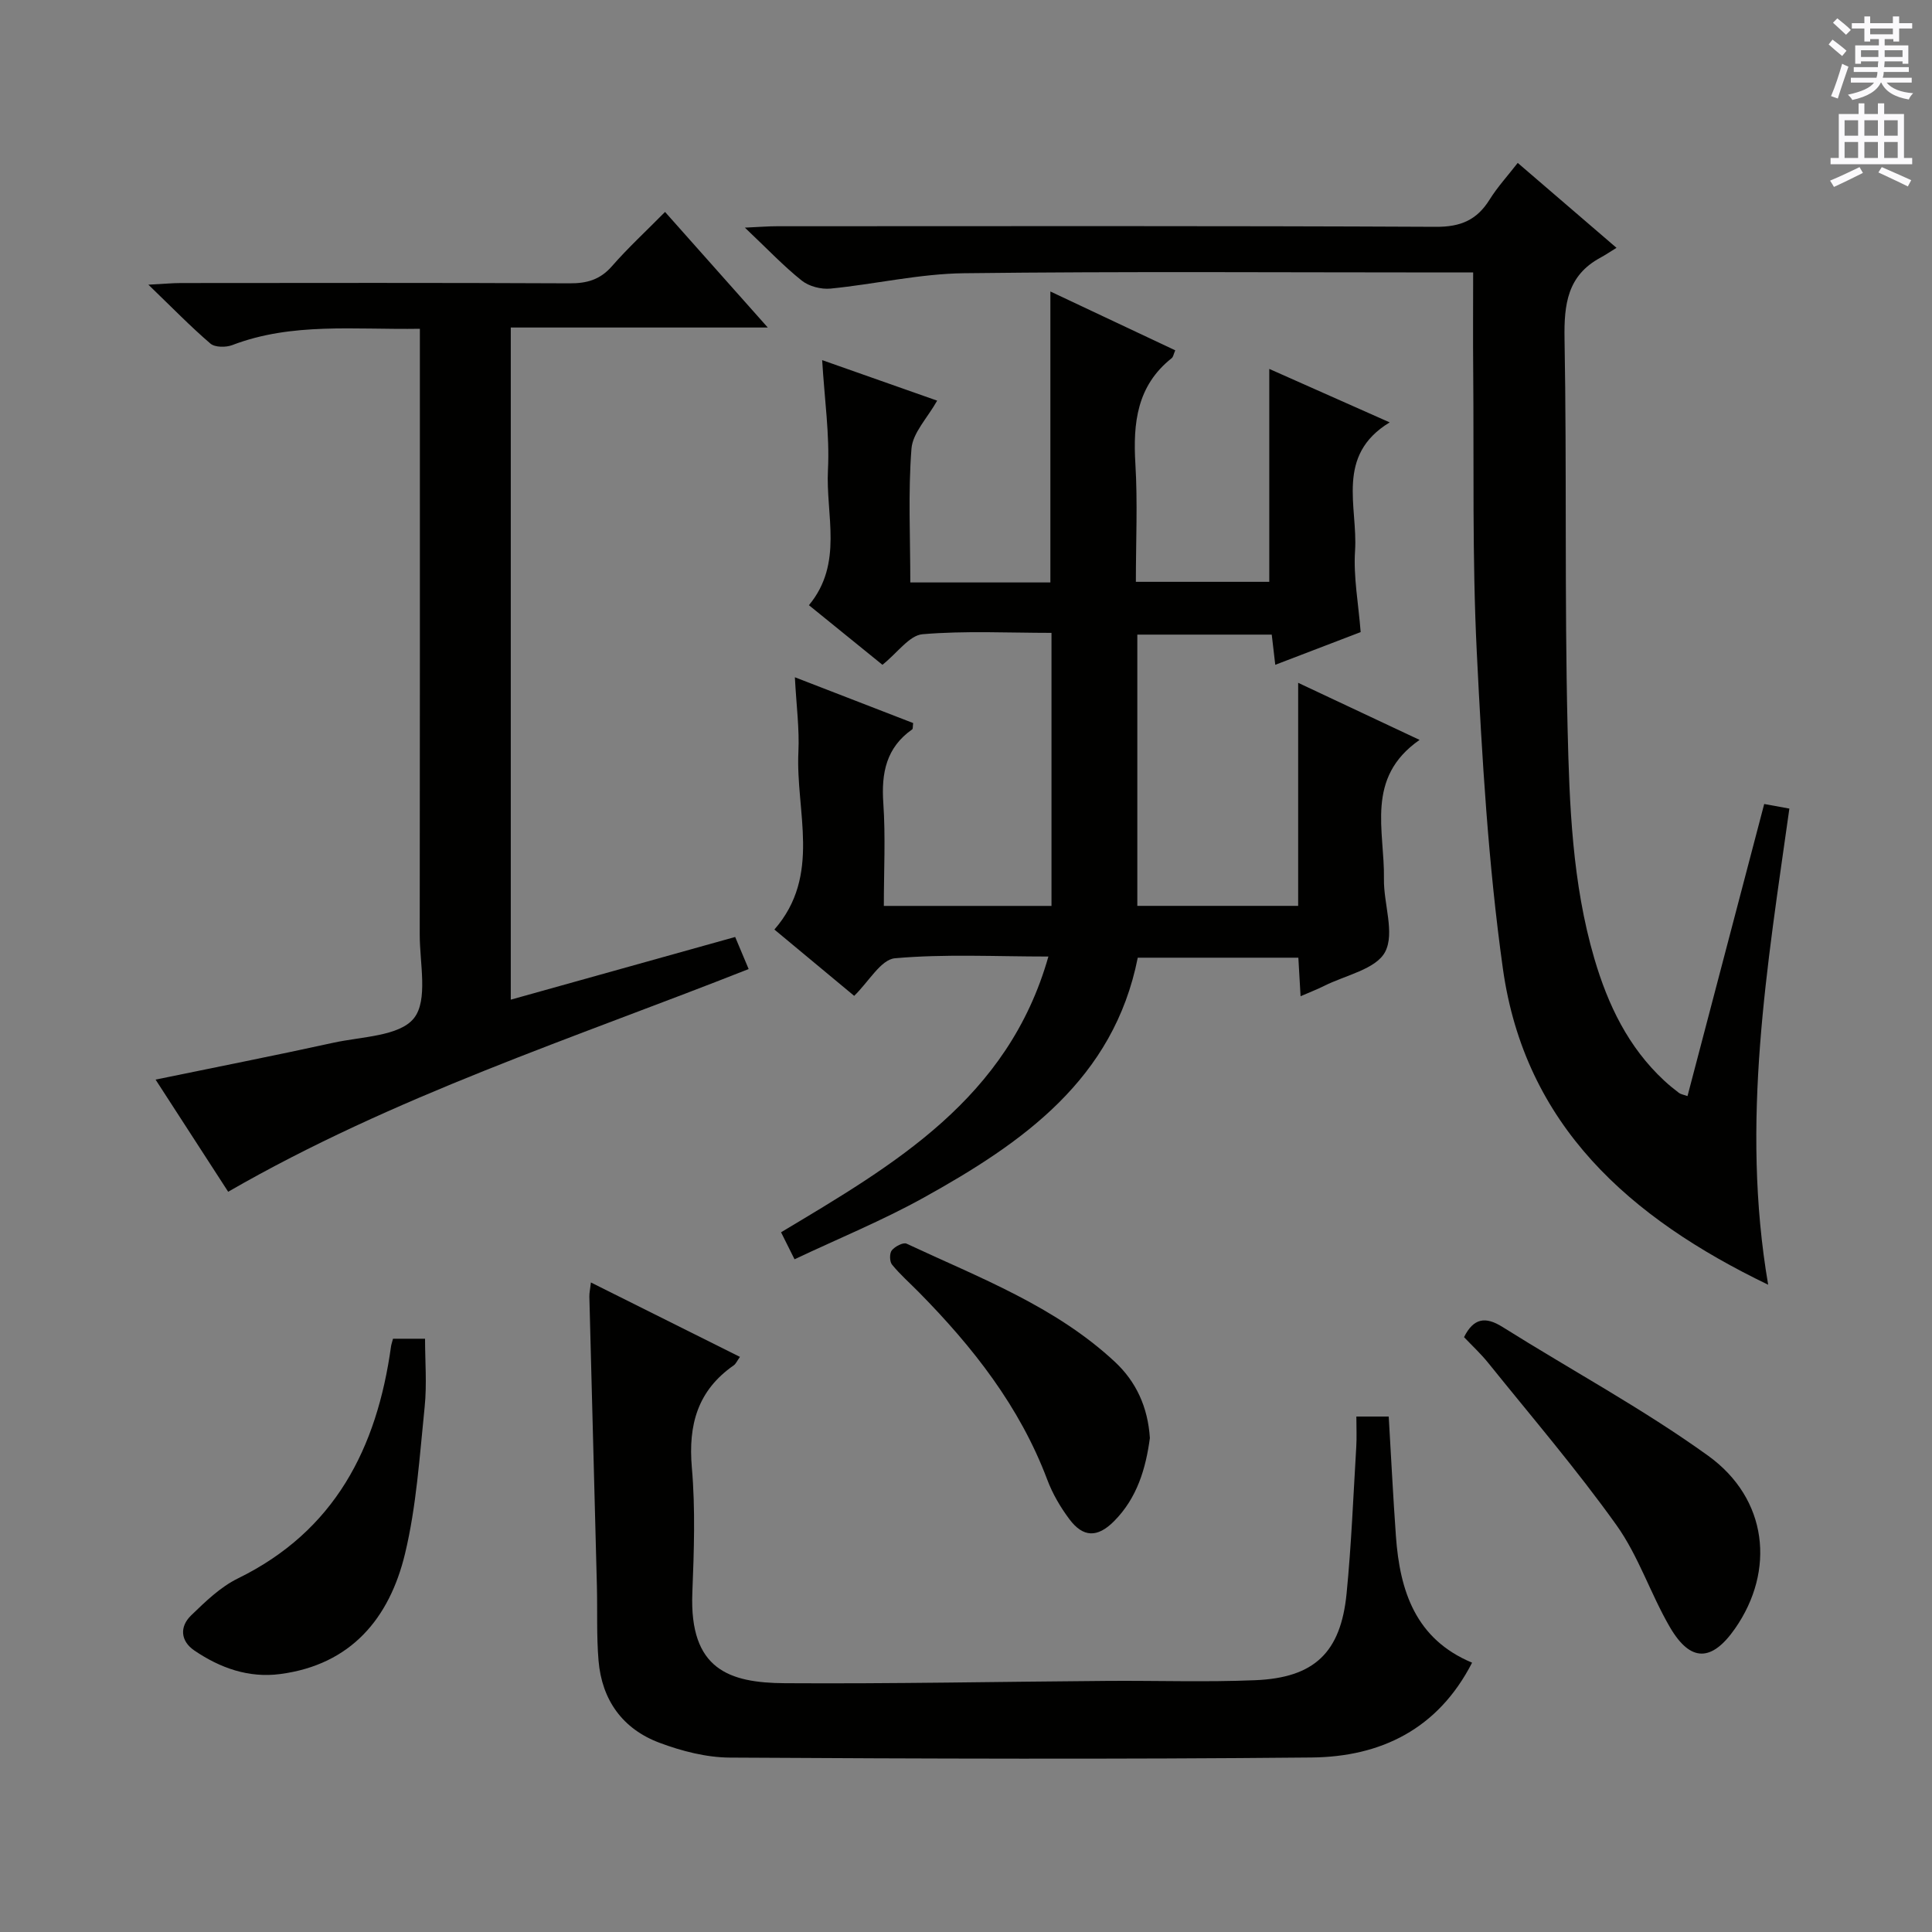
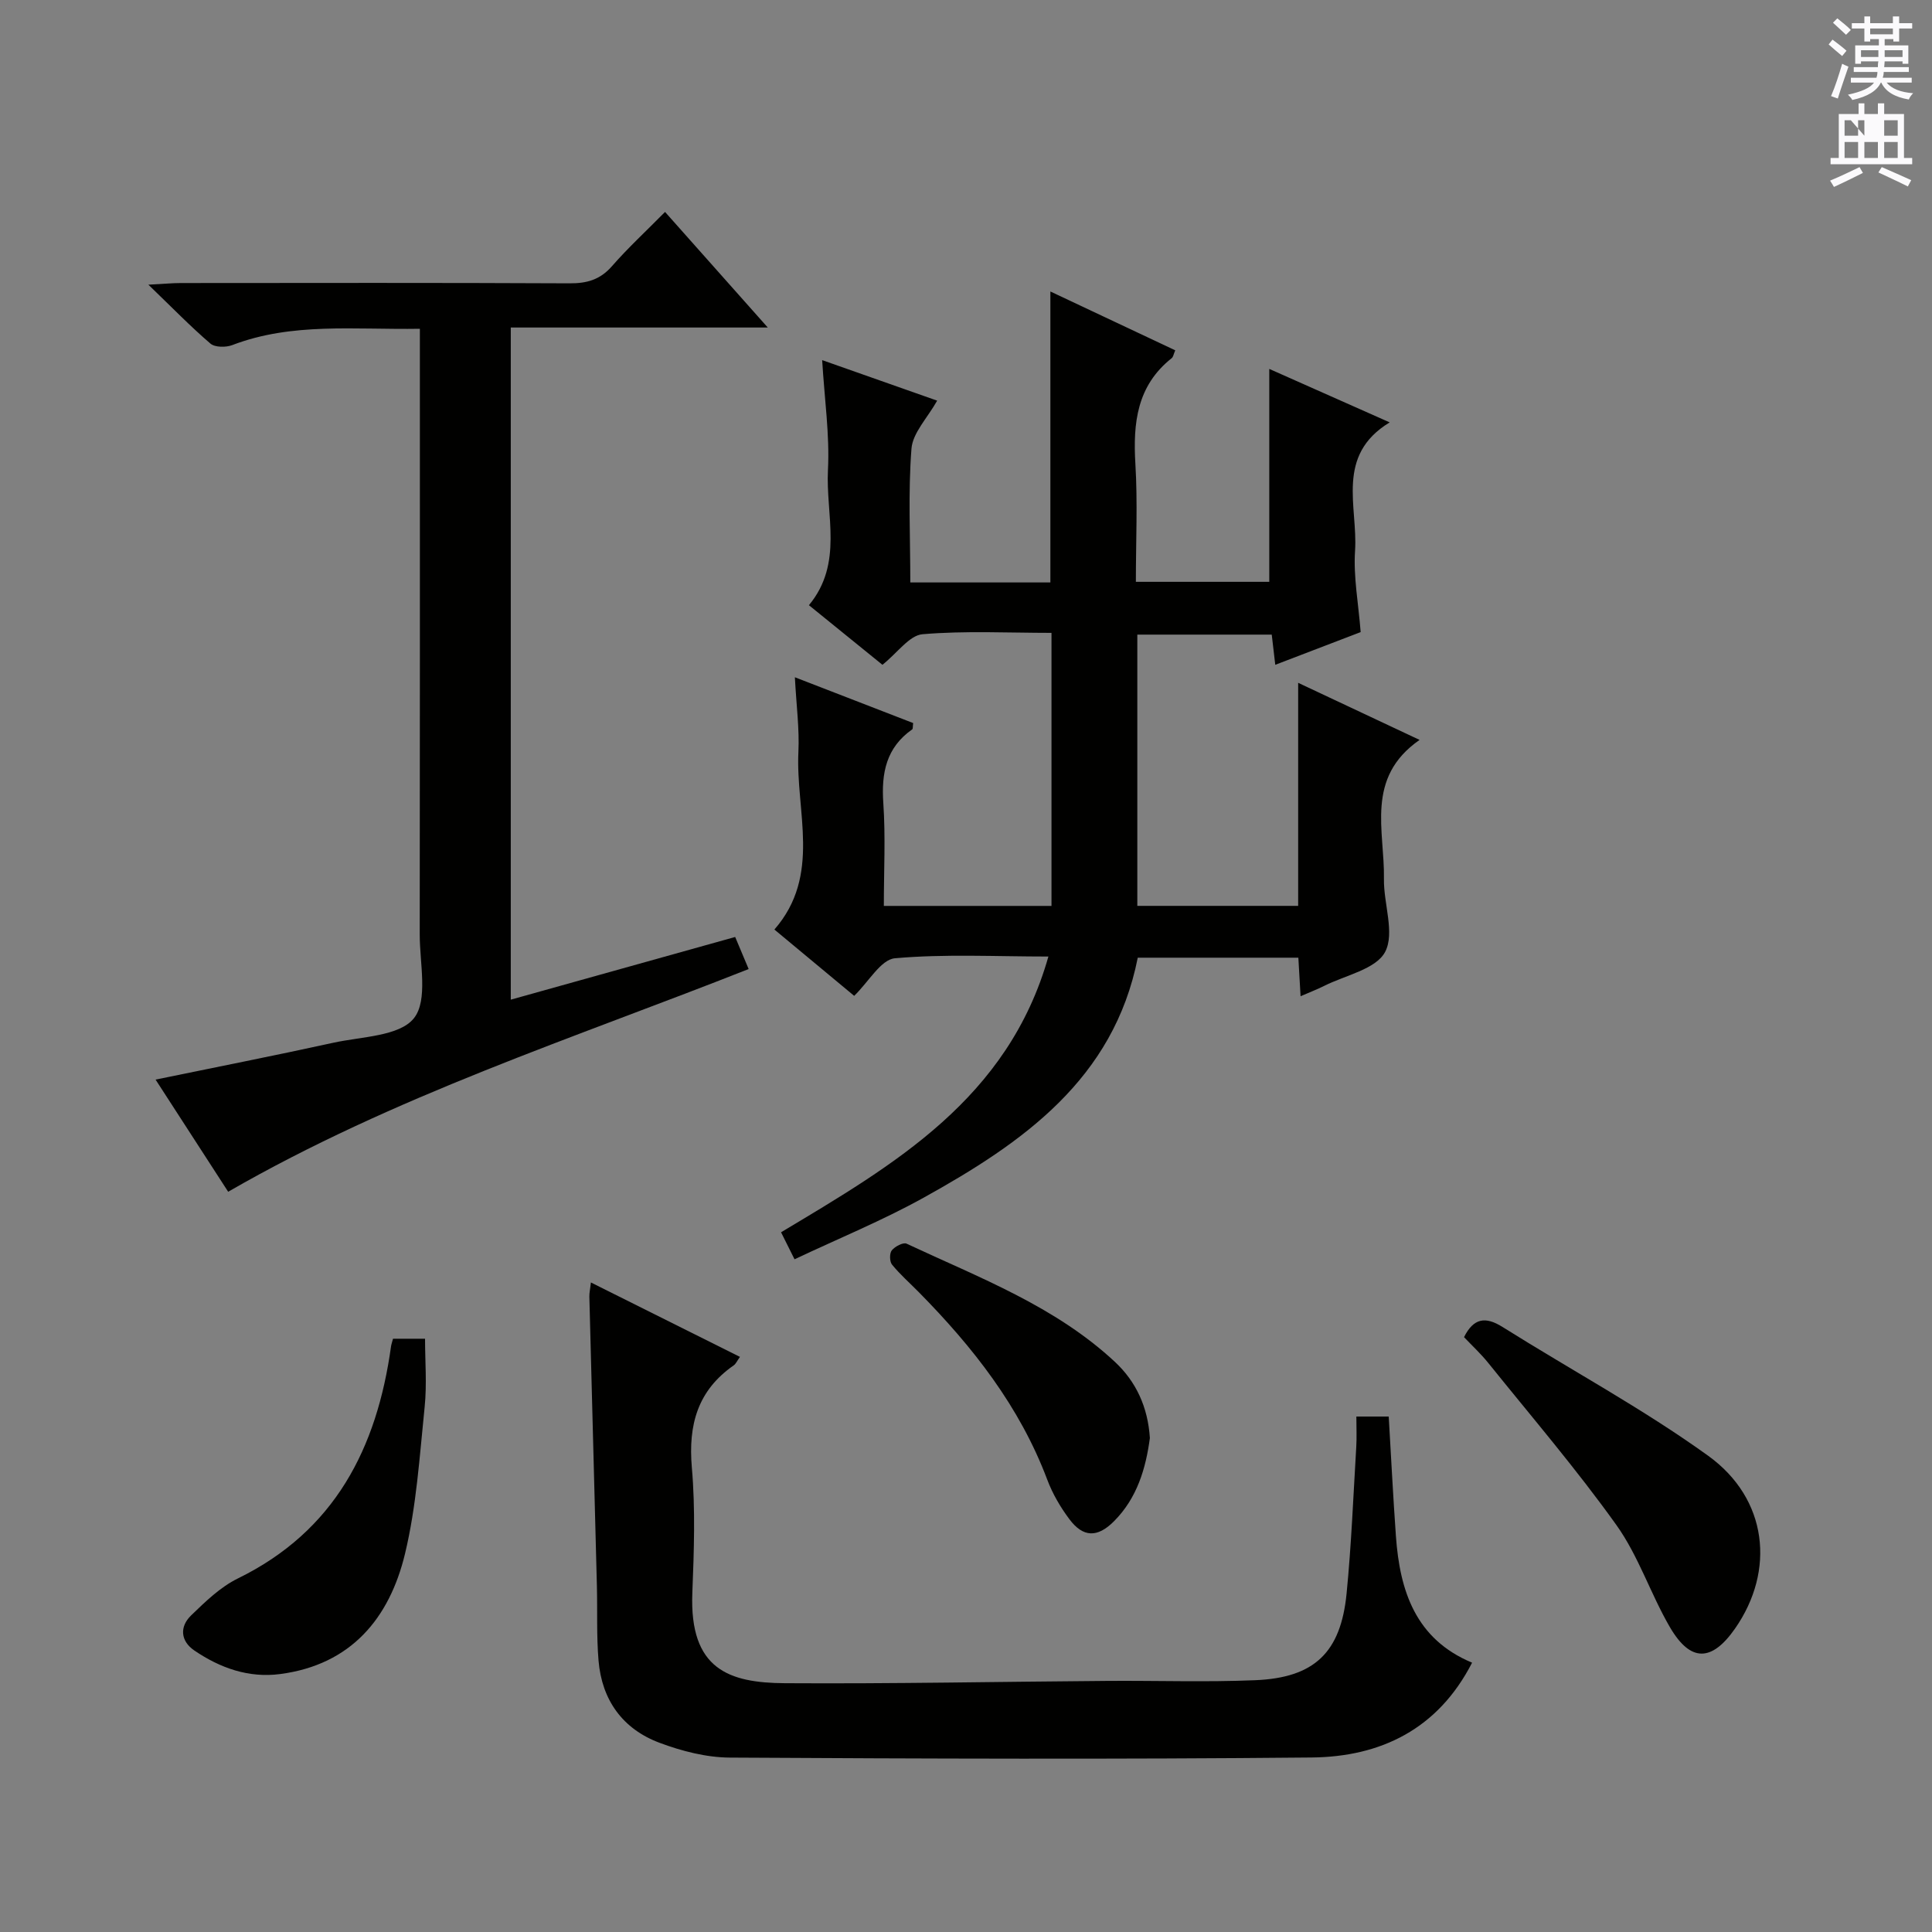
<svg xmlns="http://www.w3.org/2000/svg" enable-background="new 0 0 400 400" viewBox="0 0 400 400">
  <rect x="0" y="0" width="400" height="400" fill="#808080" stroke="none" />
  <g fill="#010100">
    <path d="m164.57 140.22c8.91 3.45 16.74 6.48 24.49 9.48-.1.74-.03 1.19-.2 1.31-5.37 3.77-6.41 9.01-5.98 15.25.48 6.95.11 13.96.11 21.3h34.71c0-18.67 0-37.26 0-56.53-8.87 0-17.84-.47-26.7.28-2.72.23-5.15 3.81-8.3 6.33-4.83-3.92-9.92-8.04-15.22-12.34 7.19-8.68 3.45-18.68 3.94-28.03.37-7.23-.71-14.53-1.2-22.71 8.13 2.86 15.94 5.62 23.81 8.39-2.02 3.6-5.07 6.67-5.32 9.95-.71 9.08-.24 18.25-.24 27.69h29c0-19.76 0-39.62 0-60.24 8.64 4.07 17.2 8.1 25.85 12.18-.34.78-.41 1.37-.74 1.63-7.2 5.71-8.02 13.42-7.51 21.9.48 7.96.1 15.97.1 24.4h27.62c0-14.63 0-29.18 0-44.08 7.89 3.5 16.02 7.11 24.93 11.07-11.29 6.85-6.57 17.43-7.17 26.58-.36 5.4.7 10.9 1.16 16.84-5.65 2.16-11.47 4.39-17.68 6.77-.27-2.3-.48-4.07-.73-6.25-9.14 0-18.33 0-27.83 0v56.16h33.3c0-15.03 0-30.11 0-46.18 8.6 4.04 16.43 7.72 25.14 11.82-11.32 7.86-7.2 18.83-7.38 28.77-.09 5.13 2.3 11.23.24 15.13-1.89 3.58-8.23 4.82-12.64 7.04-1.43.72-2.95 1.29-4.86 2.13-.17-2.89-.3-5.29-.46-7.98-11.04 0-21.97 0-33.25 0-4.98 25.16-23.83 38.32-44.39 49.72-8.5 4.71-17.57 8.42-26.67 12.72-1.13-2.26-1.91-3.83-2.79-5.59 23.43-14.04 46.98-27.6 55.35-57.09-11.03 0-21.47-.56-31.78.36-2.9.26-5.42 4.86-8.43 7.78-5.32-4.42-10.77-8.96-16.52-13.73 9.8-11.24 4.38-24.4 4.97-36.76.23-4.77-.42-9.57-.73-15.47z" />
-     <path d="m305 56.41c-1.99 0-3.97 0-5.94 0-33.16 0-66.32-.24-99.48.16-9.22.11-18.4 2.27-27.63 3.18-1.95.19-4.46-.46-5.96-1.66-3.76-3-7.09-6.53-11.77-10.96 3.23-.15 4.92-.29 6.6-.29 45.49-.01 90.98-.1 136.48.12 5.1.03 8.46-1.4 11.09-5.61 1.65-2.65 3.8-4.99 5.84-7.62 6.71 5.78 13.12 11.28 20.45 17.58-1.34.83-2.31 1.48-3.33 2.04-6.84 3.69-7.55 9.65-7.43 16.8.48 26.82-.01 53.66.63 80.47.38 16.06.96 32.23 5.55 47.87 2.81 9.56 7.01 18.33 14.45 25.24.97.9 2.01 1.75 3.07 2.55.36.27.87.34 1.76.65 5.29-20.13 10.54-40.11 15.88-60.47 1.57.29 2.98.55 5.21.95-4.56 32.54-10.15 64.97-4.39 98.58-28.69-13.83-50.38-32.98-54.93-65.49-3.03-21.68-4.32-43.64-5.4-65.53-.96-19.44-.57-38.95-.74-58.43-.06-6.46-.01-12.92-.01-20.13z" />
    <path d="m86.93 68.07c-13.6.22-26.47-1.36-38.85 3.38-1.32.5-3.58.49-4.52-.32-4.12-3.53-7.9-7.43-12.84-12.19 3.27-.17 5.01-.34 6.75-.34 26.83-.02 53.65-.07 80.47.06 3.6.02 6.32-.76 8.76-3.55 3.28-3.76 6.96-7.15 10.99-11.23 6.96 7.83 13.73 15.45 21.27 23.93-18.26 0-35.57 0-53.21 0v139.16c15.48-4.32 30.71-8.58 46.46-12.98.9 2.13 1.77 4.2 2.79 6.64-36.28 14.34-73.46 26.33-107.76 46.11-4.83-7.46-9.84-15.2-15.03-23.22 12.6-2.6 24.73-4.98 36.8-7.63 5.82-1.28 13.68-1.32 16.68-5.07 2.98-3.72 1.2-11.4 1.21-17.34.05-39.65.03-79.31.03-118.96 0-1.98 0-3.94 0-6.45z" />
    <path d="m122.34 265.52c10.43 5.21 20.45 10.21 30.86 15.41-.6.83-.84 1.44-1.3 1.76-7.47 5.2-9.43 12.31-8.66 21.16.75 8.6.44 17.33.1 25.98-.61 15.82 7.61 18.59 19.18 18.66 22.31.14 44.63-.32 66.94-.48 10.13-.07 20.27.28 30.39-.14 12.28-.5 17.75-5.73 18.95-17.98.99-10.08 1.39-20.22 2-30.34.12-1.97.02-3.95.02-6.27h6.7c.49 8.26.9 16.52 1.49 24.77.81 11.33 4.05 21.3 15.77 26.19-7.08 13.8-18.95 19.49-33.22 19.63-40.16.39-80.32.25-120.48.02-4.86-.03-9.92-1.34-14.52-3.06-7.64-2.85-11.96-8.85-12.64-17.03-.43-5.13-.21-10.32-.34-15.48-.51-19.96-1.05-39.92-1.56-59.87-.02-.76.17-1.54.32-2.93z" />
    <path d="m303.11 276.84c1.99-3.96 4.43-4.33 7.98-2.1 14.17 8.9 28.99 16.89 42.54 26.64 12.4 8.93 13.94 23.8 5.61 35.77-4.84 6.95-9.25 7.04-13.52-.29-3.99-6.86-6.48-14.7-11.05-21.1-8.28-11.59-17.58-22.44-26.52-33.55-1.55-1.93-3.39-3.63-5.04-5.37z" />
    <path d="m81.37 277.17h6.63c0 4.64.4 9.42-.08 14.11-1.05 10.2-1.69 20.55-4.08 30.46-3.22 13.3-11.15 22.91-25.8 24.85-6.56.87-12.47-1.25-17.8-4.87-2.87-1.95-3.1-4.92-.67-7.27 2.95-2.85 6.06-5.88 9.68-7.65 20.09-9.84 28.79-26.99 31.71-48.05.06-.45.24-.9.41-1.58z" />
    <path d="m238.07 297.73c-.84 6.26-2.62 12.42-7.45 17.25-3.4 3.4-6.36 3.36-9.2-.43-1.87-2.49-3.51-5.3-4.6-8.21-5.7-15.13-15.4-27.46-26.58-38.8-1.87-1.9-3.89-3.67-5.56-5.72-.51-.63-.54-2.34-.04-2.95.65-.8 2.36-1.71 3.06-1.38 15.02 7.03 30.74 12.92 43.15 24.49 4.37 4.08 6.81 9.35 7.22 15.75z" />
  </g>
  <path d="m378.6 9.2.8-1c.9.7 1.9 1.4 2.9 2.3l-.9 1.1c-1.1-.9-2-1.7-2.8-2.4zm.5 10.7c.9-2.1 1.6-4.3 2.3-6.7.4.2.8.4 1.3.6-.7 2.1-1.5 4.3-2.2 6.6zm.4-15.2.9-.9c1 .8 2 1.6 2.8 2.4l-1 1c-1-.9-1.9-1.8-2.7-2.5zm12.5-1.3h1.2v1.4h2.7v1.1h-2.7v2.7h-1.2v-.5h-1.8v1.3h4.9v3.8h-1.2v-.5h-3.7c0 .4-.1.9-.1 1.2h5.1v1h-5.2c0 .5-.1.9-.2 1.2h6v1h-5.2c1.1 1.3 2.9 2 5.5 2.2-.4.4-.7.8-.9 1.3-2.9-.5-4.8-1.6-5.7-3.5h-.1c-.8 1.7-2.7 2.9-5.9 3.6-.2-.4-.6-.8-.9-1.1 2.8-.6 4.6-1.4 5.4-2.5h-4.8v-1h5.3c.1-.3.2-.7.2-1.2h-4.9v-1h5c0-.4 0-.8.1-1.2h-3.6v.5h-1.2v-3.8h4.9v-1.3h-1.8v.5h-1.2v-2.7h-2.6v-1.1h2.6v-1.4h1.2v1.4h4.7v-1.4zm-6.7 8.4h3.6c0-.4 0-.9 0-1.4h-3.6zm1.9-4.7h4.7v-1.2h-4.7zm6.7 3.3h-3.7v1.4h3.7z" fill="#fbfafc" />
-   <path d="m384.7 21.4h1.3v2.2h2.8v-2.2h1.3v2.2h4.1v9.1h1.7v1.3h-16.9v-1.3h1.7v-9.1h4.1v-2.2zm.3 13.2.7 1.2c-1.8.9-3.8 1.9-6 2.9-.2-.4-.5-.8-.8-1.3 2.4-1 4.4-2 6.1-2.8zm-3.1-6.5h2.8v-3.2h-2.8zm0 4.6h2.8v-3.3h-2.8zm4.1-4.6h2.8v-3.2h-2.8zm0 4.6h2.8v-3.3h-2.8zm3.6 1.9c2.1.9 4.1 1.8 6.1 2.7l-.7 1.3c-2.2-1.1-4.2-2-6.1-2.9zm3.3-9.7h-2.8v3.2h2.8zm-2.8 7.8h2.8v-3.3h-2.8z" fill="#fbfafc" />
+   <path d="m384.7 21.4h1.3v2.2h2.8v-2.2h1.3v2.2h4.1v9.1h1.7v1.3h-16.9v-1.3h1.7v-9.1h4.1v-2.2zm.3 13.2.7 1.2c-1.8.9-3.8 1.9-6 2.9-.2-.4-.5-.8-.8-1.3 2.4-1 4.4-2 6.1-2.8zm-3.1-6.5h2.8v-3.2h-2.8zm0 4.6h2.8v-3.3h-2.8zm4.1-4.6v-3.2h-2.8zm0 4.6h2.8v-3.3h-2.8zm3.6 1.9c2.1.9 4.1 1.8 6.1 2.7l-.7 1.3c-2.2-1.1-4.2-2-6.1-2.9zm3.3-9.7h-2.8v3.2h2.8zm-2.8 7.8h2.8v-3.3h-2.8z" fill="#fbfafc" />
</svg>